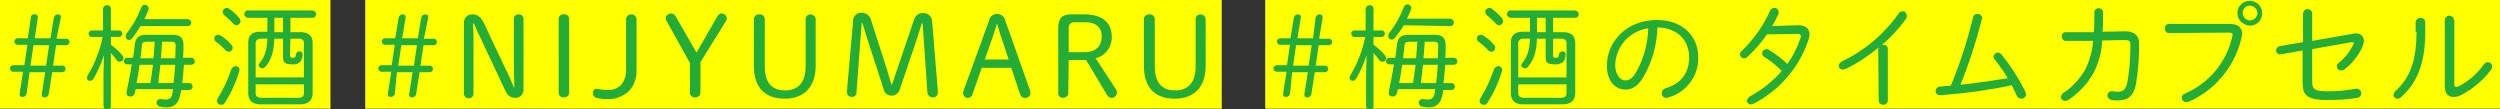
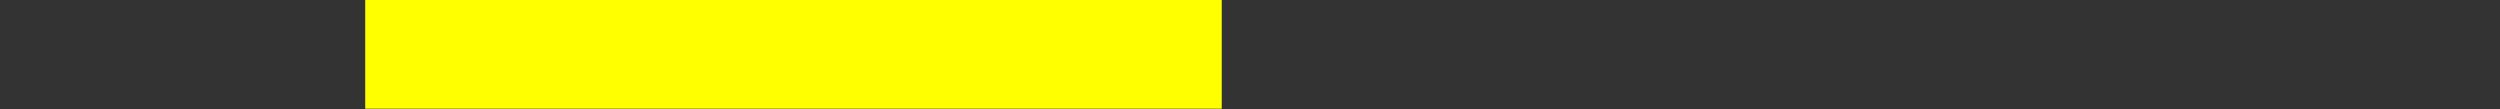
<svg xmlns="http://www.w3.org/2000/svg" version="1.1" id="グループ_13" x="0px" y="0px" viewBox="0 0 575 25.1" style="enable-background:new 0 0 575 25.1;" xml:space="preserve">
  <rect x="0" y="0" width="575" height="25.1" fill="#333333" stroke="none" />
  <style type="text/css">
	.st0{fill:#FFFF00;}
	.st1{fill:#23AC38;}
</style>
-   <rect id="長方形_10" class="st0" width="76" height="25" />
  <rect id="長方形_10-2" x="84" class="st0" width="197" height="25" />
-   <rect id="長方形_10-3" x="291" class="st0" width="284" height="25" />
-   <path id="かわいい見た目は_インスタグラムなど_sns映えにも_梅酒_nijyumaru_梅酒のタイムカプセル_をつけて投稿しよ" class="st1" d="  M6.8,16.6h3.6l-0.8,5.1v0.1c0,0.4,0.3,0.6,0.6,0.6c0,0,0.1,0,0.1,0c0.4,0,0.8-0.3,0.9-0.7c0,0,0,0,0,0l0.8-5.1h2.3  c0.4,0,0.8-0.3,0.8-0.7s-0.3-0.8-0.7-0.8c-0.1,0-0.1,0-0.2,0h-2l0.7-4.7h2.3c0.4,0,0.8-0.3,0.8-0.7s-0.3-0.8-0.7-0.8  c-0.1,0-0.1,0-0.2,0h-2.1L14,4V3.9c0-0.4-0.3-0.6-0.6-0.6c0,0-0.1,0-0.1,0c-0.4,0-0.8,0.3-0.9,0.7c0,0,0,0,0,0l-0.8,4.8H8L8.7,4V3.9  c0-0.4-0.3-0.6-0.6-0.6c0,0-0.1,0-0.1,0C7.5,3.2,7.1,3.5,7.1,4c0,0,0,0,0,0L6.4,8.8H4.1c-0.4,0-0.8,0.3-0.8,0.7s0.3,0.8,0.7,0.8  c0.1,0,0.1,0,0.2,0h2.1l-0.7,4.7H3.1c-0.4,0-0.8,0.3-0.8,0.7s0.3,0.8,0.7,0.8c0.1,0,0.1,0,0.2,0h2.1l-0.8,5.1v0.1  c0,0.4,0.3,0.6,0.6,0.6c0,0,0.1,0,0.1,0c0.4,0,0.8-0.3,0.9-0.7c0,0,0,0,0,0L6.8,16.6z M7,15.1l0.7-4.7h3.6l-0.7,4.7H7L7,15.1z   M23.6,8.5c-0.6,3.1-1.8,6.1-3.4,8.8c-0.1,0.2-0.2,0.4-0.2,0.6c0,0.4,0.3,0.7,0.7,0.7c0,0,0,0,0,0c0.3,0,0.6-0.2,0.8-0.5  c1-1.7,1.8-3.5,2.4-5.4L23.8,18v6.4c0,0.4,0.4,0.8,0.8,0.8c0,0,0,0,0.1,0c0.4,0,0.8-0.3,0.8-0.7c0,0,0,0,0,0V12.2  c0.5,0.5,0.9,1,1.3,1.6c0.2,0.3,0.5,0.4,0.8,0.4c0.4,0,0.8-0.4,0.8-0.8c0-0.3-0.1-0.5-0.3-0.7c-0.7-0.9-1.6-1.7-2.6-2.4V8.5h1.9  c0.4,0,0.8-0.4,0.7-0.8c0-0.4-0.3-0.7-0.7-0.7h-1.9v-5c0-0.4-0.3-0.8-0.8-0.8c0,0,0,0-0.1,0c-0.4,0-0.8,0.3-0.9,0.7c0,0,0,0.1,0,0.1  v5h-2.6c-0.4,0-0.8,0.4-0.7,0.8c0,0.4,0.3,0.7,0.7,0.7L23.6,8.5L23.6,8.5z M44,14.9c0.4,0,0.8-0.3,0.8-0.8c0-0.4-0.3-0.8-0.8-0.8  h-1.9c0.1-1,0.1-2,0.1-3c0-1.5-0.7-2.3-2.5-2.3h-6c-1.9,0-2.5,0.8-2.7,2.2c-0.1,1-0.2,2-0.4,3.1h-1.4c-0.4,0-0.8,0.4-0.7,0.8  c0,0.4,0.3,0.7,0.7,0.7h1.1c-0.3,2.2-0.8,4.3-1.2,6.4c0,0.1,0,0.2,0,0.2c0,0.5,0.4,0.8,0.8,0.8c0,0,0,0,0.1,0c0.5,0,0.9-0.3,1-0.8  c0.1-0.3,0.1-0.6,0.2-0.9h8.6c-0.1,0.3-0.1,0.5-0.1,0.8c-0.2,1.2-0.7,1.6-1.6,1.6c-0.4,0-0.8-0.1-1.1-0.1c-0.1,0-0.2,0-0.2,0  c-0.5,0-0.8,0.4-0.8,0.8c0,0,0,0,0,0c0,0.4,0.3,0.8,0.7,0.9c0.5,0.1,1,0.2,1.6,0.2c1.8,0,2.8-0.9,3.2-3.1l0.2-0.9h1.8  c0.4,0,0.8-0.3,0.8-0.8c0-0.4-0.3-0.8-0.8-0.8l0,0h-1.6c0.2-1.4,0.3-2.8,0.4-4.2H44L44,14.9z M40.3,14.9c-0.1,1.4-0.2,2.8-0.4,4.2  h-3.5l0.5-4.2C36.9,14.9,40.3,14.9,40.3,14.9z M37,13.4c0.1-1.2,0.2-2.5,0.3-3.8h2c0.9,0,1.1,0.2,1.1,0.9c0,1-0.1,1.9-0.1,2.9H37  L37,13.4z M35.6,9.6c-0.1,1.2-0.2,2.5-0.3,3.8h-3c0.1-1,0.3-2,0.3-2.9c0.1-0.7,0.3-0.9,1.2-0.9H35.6z M35.2,14.9  c-0.2,1.4-0.4,2.8-0.6,4.2h-3.2c0.3-1.4,0.5-2.8,0.7-4.2H35.2L35.2,14.9z M43.2,6C43.7,6,44,5.6,44,5.2c0-0.4-0.4-0.7-0.8-0.8h-10  c0.3-0.7,0.6-1.3,0.9-2c0-0.1,0.1-0.2,0.1-0.4c0-0.5-0.4-0.9-0.9-0.9c-0.4,0-0.7,0.3-0.8,0.6c-0.8,2.1-1.9,4.1-3.3,5.9  c-0.2,0.2-0.3,0.5-0.3,0.8c0,0.4,0.3,0.8,0.8,0.8c0,0,0,0,0,0c0.3,0,0.6-0.2,0.8-0.5C31.1,7.9,31.7,7,32.3,6L43.2,6L43.2,6z   M66.8,7.4V4.1h5.1c0.5,0,0.8-0.4,0.8-0.9c0-0.4-0.4-0.7-0.8-0.8H57c-0.5,0-0.8,0.4-0.8,0.9c0,0.4,0.4,0.7,0.8,0.8h4.5v3.2h-1.7  c-1.8,0-2.7,0.9-2.7,2.4v11.8c0,1.7,1.1,2.5,2.8,2.5h9.2c1.8,0,2.8-1,2.8-2.5V9.8c0-1.5-0.9-2.4-2.7-2.4H66.8L66.8,7.4z M66.8,8.9  h1.8c0.6-0.1,1.2,0.2,1.3,0.8c0,0.1,0,0.2,0,0.4v7.7H58.8v-7.7c-0.1-0.6,0.3-1.1,0.9-1.2c0.1,0,0.3,0,0.4,0h1.4  c-0.1,2.6-0.6,4.1-1.7,5.5c-0.2,0.2-0.3,0.4-0.3,0.6c0,0.4,0.4,0.7,0.8,0.7c0.3,0,0.5-0.1,0.7-0.3c1.4-1.6,2-3.5,2.1-6.5h2v4.2  c0,1.4,0.5,1.7,2.2,1.7c0.7,0.1,1.5-0.2,1.9-0.8c0.3-0.5,0.4-1,0.4-1.5c0-0.4-0.3-0.7-0.7-0.7c0,0,0,0,0,0c-0.4,0-0.7,0.3-0.8,0.6  c-0.1,0.8-0.3,0.9-0.8,0.9c-0.4,0-0.6-0.1-0.6-0.6L66.8,8.9L66.8,8.9z M65.1,7.4h-2V4.1h2V7.4z M60.2,22.5c-0.9,0-1.4-0.3-1.4-1.1  v-2h11.1v2c0,0.9-0.5,1.1-1.4,1.1H60.2L60.2,22.5z M52.7,2c-0.4-0.3-1-0.2-1.3,0.2c-0.1,0.1-0.2,0.3-0.2,0.5c0,0.3,0.2,0.6,0.4,0.8  c0.7,0.6,1.4,1.2,2,1.9c0.2,0.2,0.5,0.4,0.8,0.4c0.5,0,0.9-0.4,0.9-0.9c0-0.3-0.1-0.6-0.3-0.8C54.3,3.2,53.5,2.6,52.7,2L52.7,2z   M53.2,16c-0.8,2.3-1.8,4.5-3.1,6.6c-0.1,0.2-0.2,0.4-0.2,0.6c0,0.5,0.4,0.9,1,0.9c0.4,0,0.7-0.2,0.9-0.6c1.4-2.2,2.5-4.6,3.2-7  c0-0.1,0.1-0.3,0.1-0.4c0-0.5-0.4-0.9-0.9-0.9c0,0,0,0,0,0C53.7,15.3,53.3,15.6,53.2,16L53.2,16z M50.8,8.2C50.6,8.1,50.4,8,50.2,8  c-0.5,0-0.9,0.3-0.9,0.8c0,0.3,0.1,0.7,0.4,0.8c0.8,0.6,1.5,1.2,2.1,1.9c0.2,0.2,0.5,0.4,0.8,0.4c0.5,0,0.9-0.4,0.9-0.9  c0-0.3-0.1-0.6-0.4-0.8C52.5,9.4,51.7,8.8,50.8,8.2L50.8,8.2z M91.3,16.6h3.6l-0.8,5.1v0.1c0,0.4,0.3,0.6,0.6,0.6c0,0,0.1,0,0.1,0  c0.4,0,0.8-0.3,0.9-0.7c0,0,0,0,0,0l0.8-5.1h2.3c0.4,0,0.8-0.3,0.8-0.7s-0.3-0.8-0.7-0.8c-0.1,0-0.1,0-0.2,0h-2l0.7-4.7h2.3  c0.4,0,0.8-0.3,0.8-0.7s-0.3-0.8-0.7-0.8c-0.1,0-0.1,0-0.2,0h-2.1L98.5,4V3.9c0-0.4-0.3-0.6-0.6-0.6c0,0-0.1,0-0.1,0  c-0.4,0-0.8,0.3-0.9,0.7c0,0,0,0,0,0l-0.8,4.8h-3.6L93.3,4V3.9c0-0.4-0.3-0.6-0.6-0.6c0,0-0.1,0-0.1,0c-0.4,0-0.8,0.3-0.9,0.7  c0,0,0,0,0,0l-0.8,4.8h-2.3c-0.4,0-0.8,0.3-0.8,0.7s0.3,0.8,0.7,0.8c0.1,0,0.1,0,0.2,0h2.1l-0.7,4.7h-2.3c-0.4,0-0.8,0.3-0.8,0.7  s0.3,0.8,0.7,0.8c0.1,0,0.1,0,0.2,0h2.1l-0.8,5.1v0.1c0,0.4,0.3,0.6,0.6,0.6c0,0,0.1,0,0.1,0c0.4,0,0.8-0.3,0.9-0.7c0,0,0,0,0,0  L91.3,16.6z M91.6,15.1l0.7-4.7h3.6l-0.7,4.7H91.6L91.6,15.1z M118.2,20.1c-0.6-1.4-1.2-2.9-1.9-4.2l-5-10.6c-0.7-1.4-1.5-2-2.7-2  c-1,0-1.8,0.7-1.9,1.7c0,0.1,0,0.2,0,0.3v16.1c-0.1,0.6,0.4,1.1,0.9,1.2c0.1,0,0.1,0,0.2,0c0.6,0,1.1-0.4,1.1-1c0-0.1,0-0.1,0-0.2  V9.7c0-1.4,0-2.9-0.1-4.3h0.2c0.5,1.2,1.1,2.5,1.7,3.7l5.4,11.5c0.7,1.5,1.3,1.9,2.5,1.9c0.9,0,1.7-0.7,1.8-1.7c0-0.1,0-0.2,0-0.3  V4.5c0.1-0.6-0.4-1.2-1-1.2c0,0-0.1,0-0.1,0c-0.6,0-1.1,0.4-1.1,1c0,0.1,0,0.1,0,0.2v11c0,1.5,0.1,3.1,0.1,4.6L118.2,20.1  L118.2,20.1z M128.5,21.2c-0.1,0.6,0.4,1.2,1,1.2c0.1,0,0.1,0,0.2,0c0.6,0,1.2-0.4,1.2-1.1c0-0.1,0-0.1,0-0.2V4.5  c0.1-0.6-0.4-1.2-1-1.2c-0.1,0-0.1,0-0.2,0c-0.6-0.1-1.2,0.4-1.2,1c0,0.1,0,0.1,0,0.2V21.2z M146.4,4.5c0-0.7-0.5-1.2-1.2-1.2  s-1.2,0.5-1.2,1.2l0,0v11.4c0.1,1.2-0.3,2.5-1,3.5c-0.9,0.9-2.1,1.4-3.3,1.3c-0.8,0-1.6-0.1-2.4-0.3c-0.5,0-0.9,0.3-0.9,0.8  c0,0.1,0,0.1,0,0.2c-0.1,0.5,0.3,1,0.8,1.1c0.8,0.2,1.6,0.3,2.4,0.3c1.9,0.1,3.7-0.6,5.1-1.9c1.2-1.3,1.8-3.1,1.7-4.8L146.4,4.5  L146.4,4.5z M158.7,14.5v6.7c-0.1,0.6,0.4,1.2,1,1.2c0.1,0,0.1,0,0.2,0c0.6,0,1.2-0.4,1.2-1.1c0-0.1,0-0.1,0-0.2v-6.8l5.9-9.5  c0.1-0.2,0.2-0.4,0.2-0.6c-0.1-0.6-0.6-1.1-1.2-1.1c-0.4,0-0.7,0.2-0.9,0.5l-4.9,8.5l-4.9-8.5c-0.2-0.3-0.6-0.5-0.9-0.5  c-0.6,0-1.2,0.4-1.3,1c0,0.2,0,0.5,0.2,0.7L158.7,14.5z M173.4,15.2c0,5,2.6,7.5,7.1,7.5c4.5,0,7.1-2.8,7.1-7.5V4.4  c0-0.6-0.6-1.1-1.2-1.1c-0.6,0-1.1,0.5-1.1,1.1v10.9c0,3.6-1.7,5.5-4.7,5.5s-4.7-1.7-4.7-5.5V4.5c0-0.6-0.4-1.2-1.1-1.2  c-0.1,0-0.1,0-0.2,0c-0.6,0-1.2,0.4-1.2,1.1c0,0.1,0,0.1,0,0.2L173.4,15.2L173.4,15.2z M198.4,5.4c0.4,1.3,0.8,2.7,1.2,3.9l3.6,11.1  c0.1,0.9,0.9,1.6,1.9,1.6c0.9,0,1.7-0.7,1.9-1.6l3.7-10.9c0.4-1.3,0.9-2.7,1.3-4.1h0.2c0.1,1.4,0.2,2.8,0.3,4.2l0.8,11.6  c0,0.7,0.6,1.2,1.3,1.2c0.6,0,1-0.4,1.1-1c0-0.1,0-0.2,0-0.4l-1.3-16c0-1.1-0.9-2-2-2c-0.1,0-0.1,0-0.2,0c-1,0-1.7,0.6-2.1,1.9  l-3.8,11.2c-0.4,1-0.7,2.2-1.1,3.3h-0.2c-0.3-1.1-0.7-2.3-1-3.4l-3.6-11.2c-0.2-1.1-1.1-1.8-2.2-1.9c-1.1,0-2,0.8-2,1.9  c0,0.1,0,0.1,0,0.2l-1.4,15.9c0,0.1,0,0.2,0,0.4c0,0.5,0.5,1,1,1c0,0,0.1,0,0.1,0c0.6,0,1.1-0.4,1.1-1c0-0.1,0-0.1,0-0.2l0.9-12  c0.1-1.2,0.2-2.6,0.3-3.9L198.4,5.4L198.4,5.4z M221.6,20.9c-0.1,0.2-0.1,0.4-0.1,0.6c0.1,0.6,0.6,1.1,1.2,1c0,0,0,0,0,0  c0.5,0,0.9-0.4,1-0.9l2.1-6h6.8l2,6c0.1,0.5,0.5,0.9,1.1,0.9c0.6,0.1,1.2-0.3,1.3-1c0,0,0-0.1,0-0.1c0-0.2,0-0.4-0.1-0.6l-5.7-16.1  c-0.2-0.9-1-1.5-1.9-1.5c-0.9,0-1.7,0.6-1.8,1.5L221.6,20.9z M229.4,5.6c0.4,1.5,0.8,2.8,1.3,4.2l1.3,3.9h-5.5l1.4-4  c0.5-1.4,0.9-2.7,1.4-4.2L229.4,5.6L229.4,5.6z M245.8,13.8h4l4.8,8c0.3,0.6,1,0.9,1.6,0.6c0.4-0.2,0.7-0.6,0.7-1.1  c0-0.3-0.1-0.5-0.2-0.7l-4.7-7.2c2.3-0.6,3.8-2.7,3.7-5c0-3.1-2.1-5.1-6.3-5.1h-2.9c-2.3,0-3.1,0.9-3.1,3.2v14.8  c-0.1,0.6,0.3,1.1,0.9,1.2c0.1,0,0.2,0,0.2,0c0.6,0,1.2-0.4,1.2-1c0-0.1,0-0.1,0-0.2L245.8,13.8L245.8,13.8z M245.8,11.9V6.5  c-0.1-0.7,0.4-1.3,1.1-1.4c0.1,0,0.1,0,0.2,0h2.4c2.5,0,3.9,1.1,3.9,3.3s-1.4,3.6-3.9,3.6H245.8z M263.1,15.2c0,5,2.6,7.5,7.1,7.5  c4.5,0,7.1-2.8,7.1-7.5V4.4c0-0.6-0.6-1.1-1.2-1.1c-0.6,0-1.1,0.5-1.1,1.1v10.9c0,3.6-1.7,5.5-4.7,5.5s-4.7-1.7-4.7-5.5V4.5  c0-0.6-0.4-1.2-1.1-1.2c-0.1,0-0.1,0-0.2,0c-0.6,0-1.2,0.4-1.2,1.1c0,0.1,0,0.1,0,0.2L263.1,15.2L263.1,15.2z M297.2,16.6h3.6  l-0.8,5.1v0.1c0,0.4,0.3,0.6,0.6,0.6c0,0,0.1,0,0.1,0c0.4,0,0.8-0.3,0.9-0.7c0,0,0,0,0,0l0.8-5.1h2.3c0.4,0,0.8-0.3,0.8-0.7  s-0.3-0.8-0.7-0.8c-0.1,0-0.1,0-0.2,0h-2l0.7-4.7h2.3c0.4,0,0.8-0.3,0.8-0.7s-0.3-0.8-0.7-0.8c-0.1,0-0.1,0-0.2,0h-2.1l0.8-4.8V3.9  c0-0.4-0.3-0.6-0.6-0.6c0,0-0.1,0-0.1,0c-0.4,0-0.8,0.3-0.9,0.7c0,0,0,0,0,0L302,8.8h-3.6l0.8-4.8V3.9c0-0.4-0.3-0.6-0.6-0.6  c0,0-0.1,0-0.1,0c-0.4,0-0.8,0.3-0.9,0.7c0,0,0,0,0,0l-0.8,4.8h-2.3c-0.4,0-0.8,0.3-0.8,0.7s0.3,0.8,0.7,0.8c0.1,0,0.1,0,0.2,0h2.1  l-0.7,4.7h-2.3c-0.4,0-0.8,0.3-0.8,0.7s0.3,0.8,0.7,0.8c0.1,0,0.1,0,0.2,0h2.1l-0.8,5.1v0.1c0,0.4,0.3,0.6,0.6,0.6c0,0,0.1,0,0.1,0  c0.4,0,0.8-0.3,0.9-0.7c0,0,0,0,0,0L297.2,16.6z M297.4,15.1l0.7-4.7h3.6l-0.7,4.7H297.4L297.4,15.1z M314,8.5  c-0.6,3.1-1.8,6.1-3.4,8.8c-0.1,0.2-0.2,0.4-0.2,0.6c0,0.4,0.3,0.7,0.7,0.7c0,0,0,0,0,0c0.3,0,0.6-0.2,0.8-0.5  c1-1.7,1.8-3.5,2.4-5.4l-0.1,5.3v6.4c0,0.4,0.4,0.8,0.8,0.8c0,0,0,0,0.1,0c0.4,0,0.8-0.3,0.8-0.7c0,0,0,0,0,0V12.2  c0.5,0.5,0.9,1,1.3,1.6c0.2,0.3,0.5,0.4,0.8,0.4c0.4,0,0.8-0.4,0.8-0.8c0-0.3-0.1-0.5-0.3-0.7c-0.7-0.9-1.6-1.7-2.6-2.4V8.5h1.9  c0.4,0,0.8-0.4,0.7-0.8c0-0.4-0.3-0.7-0.7-0.7h-1.9v-5c0-0.4-0.3-0.8-0.8-0.8c0,0,0,0-0.1,0c-0.4,0-0.8,0.3-0.9,0.7c0,0,0,0.1,0,0.1  v5h-2.6c-0.4,0-0.8,0.4-0.7,0.8c0,0.4,0.3,0.7,0.7,0.7L314,8.5L314,8.5z M334.4,14.9c0.4,0,0.8-0.3,0.8-0.8c0-0.4-0.3-0.8-0.8-0.8  l0,0h-2c0.1-1,0.1-2,0.1-3c0-1.5-0.7-2.3-2.5-2.3h-6c-1.9,0-2.5,0.8-2.7,2.2c-0.1,1-0.2,2.1-0.4,3.1h-1.4c-0.4,0-0.8,0.4-0.7,0.8  c0,0.4,0.3,0.7,0.7,0.7h1.1c-0.3,2.2-0.8,4.3-1.2,6.4c0,0.1,0,0.2,0,0.2c0,0.5,0.4,0.8,0.8,0.8c0,0,0,0,0.1,0c0.5,0,0.9-0.3,1-0.8  c0.1-0.3,0.1-0.6,0.2-0.9h8.6c-0.1,0.3-0.1,0.5-0.1,0.8c-0.2,1.2-0.7,1.6-1.6,1.6c-0.4,0-0.8-0.1-1.1-0.1c-0.1,0-0.2,0-0.2,0  c-0.5,0-0.8,0.4-0.8,0.8c0,0,0,0,0,0c0,0.4,0.3,0.8,0.7,0.9c0.5,0.1,1,0.2,1.6,0.2c1.8,0,2.8-0.9,3.2-3.1l0.2-0.9h1.8  c0.4,0,0.8-0.3,0.8-0.8c0-0.4-0.3-0.8-0.8-0.8H332c0.2-1.4,0.3-2.8,0.4-4.2H334.4L334.4,14.9z M330.7,14.9c-0.1,1.4-0.2,2.8-0.4,4.2  h-3.5l0.5-4.2H330.7z M327.4,13.4c0.1-1.2,0.2-2.5,0.3-3.8h2c0.9,0,1.1,0.2,1.1,0.9c0,1-0.1,1.9-0.1,2.9H327.4L327.4,13.4z M326,9.6  c-0.1,1.2-0.2,2.5-0.3,3.8h-3c0.1-1,0.3-2,0.3-2.9c0.1-0.7,0.3-0.9,1.2-0.9H326L326,9.6z M325.6,14.9c-0.2,1.4-0.4,2.8-0.6,4.2h-3.2  c0.3-1.4,0.5-2.8,0.7-4.2H325.6L325.6,14.9z M333.6,6c0.5,0,0.8-0.4,0.8-0.9c0-0.4-0.4-0.7-0.8-0.8h-10c0.3-0.7,0.6-1.3,0.9-2  c0-0.1,0.1-0.2,0.1-0.4c0-0.5-0.4-0.9-0.9-0.9c-0.4,0-0.7,0.3-0.8,0.6c-0.8,2.1-1.9,4.1-3.3,5.9c-0.2,0.2-0.3,0.5-0.3,0.8  c0,0.4,0.3,0.8,0.8,0.8c0,0,0,0,0,0c0.3,0,0.6-0.2,0.8-0.5c0.7-0.9,1.4-1.8,2-2.8L333.6,6L333.6,6z M357.2,7.4V4.1h5.1  c0.5,0,0.8-0.4,0.8-0.9c0-0.4-0.4-0.7-0.8-0.8h-14.9c-0.5,0-0.8,0.4-0.8,0.9c0,0.4,0.4,0.7,0.8,0.8h4.5v3.2h-1.7  c-1.8,0-2.7,0.9-2.7,2.4v11.8c0,1.7,1.1,2.5,2.8,2.5h9.2c1.8,0,2.8-1,2.8-2.5V9.8c0-1.5-0.9-2.4-2.7-2.4H357.2L357.2,7.4z   M357.2,8.9h1.8c0.6-0.1,1.2,0.2,1.3,0.8c0,0.1,0,0.3,0,0.4v7.7h-11.1v-7.7c-0.1-0.6,0.3-1.1,0.9-1.2c0.1,0,0.3,0,0.4,0h1.4  c-0.1,2.6-0.6,4.1-1.7,5.5c-0.2,0.2-0.3,0.4-0.3,0.6c0,0.4,0.4,0.7,0.8,0.7c0.3,0,0.5-0.1,0.7-0.3c1.4-1.6,2-3.5,2.1-6.5h2v4.2  c0,1.4,0.5,1.7,2.2,1.7c0.7,0.1,1.5-0.2,2-0.8c0.3-0.5,0.4-1,0.4-1.5c0-0.4-0.3-0.7-0.7-0.7c0,0,0,0,0,0c-0.4,0-0.7,0.3-0.8,0.6  c-0.1,0.8-0.3,0.9-0.8,0.9c-0.4,0-0.6-0.1-0.6-0.6L357.2,8.9L357.2,8.9z M355.5,7.4h-2V4.1h2V7.4z M350.6,22.5  c-0.9,0-1.4-0.3-1.4-1.1v-2h11.1v2c0,0.9-0.5,1.1-1.4,1.1H350.6z M343.1,2c-0.4-0.3-1-0.2-1.3,0.2c-0.1,0.1-0.2,0.3-0.2,0.5  c0,0.3,0.2,0.6,0.4,0.8c0.7,0.6,1.4,1.2,2,1.9c0.2,0.2,0.5,0.4,0.8,0.4c0.5,0,0.9-0.4,0.9-0.9c0-0.3-0.1-0.6-0.3-0.8  C344.6,3.2,343.9,2.6,343.1,2L343.1,2z M343.6,16c-0.8,2.3-1.8,4.5-3.1,6.6c-0.1,0.2-0.2,0.4-0.2,0.6c0,0.5,0.4,0.9,1,0.9  c0.4,0,0.7-0.2,0.9-0.6c1.4-2.2,2.5-4.6,3.2-7c0-0.1,0.1-0.3,0.1-0.4c0-0.5-0.4-0.9-0.9-0.9c0,0,0,0,0,0  C344.1,15.3,343.7,15.6,343.6,16L343.6,16z M341.2,8.2C341,8.1,340.8,8,340.6,8c-0.5,0-0.9,0.3-0.9,0.8c0,0.3,0.1,0.7,0.4,0.8  c0.8,0.6,1.5,1.2,2.1,1.9c0.2,0.2,0.5,0.4,0.8,0.4c0.5,0,0.9-0.4,0.9-0.9c0-0.3-0.1-0.6-0.4-0.8C342.9,9.4,342.1,8.8,341.2,8.2  L341.2,8.2z M373.8,20.6c1.5,0,2.8-0.6,4.2-2.9c2-3.5,3.1-7.4,3.2-11.4c4.7,0.1,7.3,3,7.3,6.9c0,3.7-1.9,6-5.4,7.1  c-0.5,0.1-0.9,0.6-0.9,1.1c0,0.6,0.4,1.1,1,1.1c0,0,0,0,0.1,0c0.2,0,0.3,0,0.4-0.1c4.1-1.1,7-4.9,6.9-9.2c0-4.9-3.6-8.6-9.5-8.6  c-6.9,0-11.5,4.9-11.5,10.4C369.5,18.7,371.6,20.6,373.8,20.6L373.8,20.6z M379.1,6.5c-0.1,3.6-1.1,7.2-2.9,10.3  c-0.9,1.4-1.6,1.7-2.4,1.7c-1.2,0-2.3-1.4-2.3-3.5C371.6,10.7,374.8,7.1,379.1,6.5L379.1,6.5z M407.6,6c0.5-0.9,1-1.8,1.4-2.7  c0.1-0.2,0.1-0.3,0.1-0.5c0-0.6-0.5-1-1-1c0,0,0,0,0,0c-0.4,0-0.8,0.3-1,0.7c-1.5,3.4-3.7,6.5-6.4,9.1c-0.3,0.2-0.5,0.6-0.5,0.9  c0,0.5,0.4,0.9,0.9,0.9c0,0,0,0,0,0c0.3,0,0.6-0.1,0.8-0.3c1.7-1.6,3.2-3.3,4.5-5.2l7-0.1c0.6,0,0.8,0.1,0.8,0.5  c0,0.2,0,0.3-0.1,0.5c-0.7,2.1-1.7,4.1-3,5.9c-1.3-1.2-2.7-2.3-4.2-3.2c-0.2-0.1-0.4-0.2-0.6-0.2c-0.5,0-1,0.4-1,0.9c0,0,0,0,0,0  c0,0.4,0.2,0.7,0.5,0.9c1.5,0.9,2.8,2,4,3.2c-2,2.4-4.5,4.3-7.2,5.8c-0.4,0.2-0.7,0.6-0.8,1c0,0.5,0.4,1,1,0.9c0,0,0,0,0,0  c0.2,0,0.4-0.1,0.6-0.2c6-3.1,10.5-8.4,12.6-14.8c0.1-0.4,0.2-0.8,0.2-1.1c0-1.3-0.9-2.1-2.6-2.1L407.6,6z M432.1,23.1  c0,0.6,0.5,1,1.1,1c0.5,0,1-0.5,1-1V11.3c0-0.6-0.4-1-1-1c0,0-0.1,0-0.1,0h-0.2c2.1-1.8,3.9-3.8,5.5-6c0.3-0.5,0.2-1.1-0.2-1.5  s-1.1-0.2-1.5,0.2c0,0,0,0,0,0.1c-3.3,4.7-7.8,8.5-13,11c-0.4,0.2-0.8,0.6-0.8,1c0,0.5,0.4,0.9,1,0.9c0,0,0,0,0,0  c0.2,0,0.5-0.1,0.7-0.2c2.7-1.3,5.2-3,7.5-4.9c0,0.1,0,0.2-0.1,0.3L432.1,23.1L432.1,23.1z M450.9,19.5c2-4.9,3.6-9.9,4.9-15  c0-0.1,0-0.2,0.1-0.3c0-0.6-0.5-1-1.1-1c-0.5,0-0.9,0.3-1,0.8c-1.3,5.4-3,10.6-5.1,15.7c-0.8,0.1-1.6,0.1-2.4,0.2  c-0.6,0-1.1,0.5-1.1,1c0,0,0,0,0,0c0,0.6,0.4,1,1,1c0,0,0.1,0,0.1,0c0.2,0,0.9,0,1.1-0.1c5.1-0.4,10.2-1.1,15.3-2.2  c0.4,0.8,0.8,1.6,1.1,2.3c0.2,0.5,0.6,0.8,1.1,0.8c0.6,0,1.1-0.5,1.1-1c0,0,0,0,0,0c0-0.2-0.1-0.5-0.2-0.7c-1.5-3-3.3-5.8-5.4-8.4  c-0.2-0.3-0.6-0.5-0.9-0.5c-0.5,0-0.9,0.4-1,0.9c0,0.2,0.1,0.5,0.3,0.7c1.1,1.4,2.1,2.8,3,4.3C458.1,18.6,454.5,19.1,450.9,19.5  L450.9,19.5z M483.6,7.3c0.1-0.9,0.1-2,0.1-3V2.8c-0.1-0.6-0.6-1-1.1-0.9c-0.5,0-0.9,0.4-0.9,0.9v1.6c0,1.1,0,2.1-0.1,3l-6.5,0  c-0.5,0-0.9,0.4-0.9,0.9c0,0,0,0.1,0,0.1c0,0.5,0.4,1,0.9,1c0,0,0,0,0,0l6.3,0c-0.1,2.3-0.8,4.6-1.8,6.6c-1.2,2.1-2.9,4-4.9,5.3  c-0.4,0.2-0.6,0.6-0.7,1c0,0.5,0.4,0.9,1,0.9c0.2,0,0.5-0.1,0.7-0.2c2.4-1.6,4.4-3.7,5.8-6.2c1.2-2.3,1.9-4.9,2-7.5l5.1-0.1  c1.1,0,1.4,0.2,1.4,1.1c0,2.9-0.2,5.8-0.7,8.6c-0.4,1.9-1.1,2.2-2.2,2.2c-0.3,0-0.7,0-1-0.1c-0.1,0-0.3,0-0.4,0c-0.5,0-1,0.4-1,0.9  c0,0,0,0,0,0c0,0.6,0.5,1,1,1.1c0.5,0.1,0.9,0.1,1.4,0.1c2.3,0,3.7-1,4.2-3.9c0.5-3,0.7-6.1,0.7-9.2c0-1.8-1.1-2.8-3.2-2.8  L483.6,7.3z M517.5,5.9c1.6,0,2.8-1.3,2.8-2.9s-1.3-2.8-2.9-2.8c-1.6,0-2.8,1.3-2.8,2.8C514.6,4.6,515.9,5.8,517.5,5.9  C517.5,5.9,517.5,5.9,517.5,5.9L517.5,5.9z M517.5,1.3c0.9,0,1.7,0.8,1.7,1.7c0,0.9-0.8,1.7-1.7,1.7s-1.7-0.8-1.7-1.7l0,0  c0-0.9,0.7-1.7,1.6-1.7C517.4,1.3,517.5,1.3,517.5,1.3L517.5,1.3z M498.9,5.5c-0.5,0-1,0.4-1,1c0,0,0,0,0,0.1c0,0.5,0.4,1,0.9,1  c0,0,0,0,0.1,0l13.6-0.1c0.7,0,1,0.1,1,0.5c0,0.2,0,0.3-0.1,0.5c-1.3,5.8-5.3,10.6-10.8,13c-0.5,0.1-0.8,0.6-0.8,1c0,0.5,0.5,1,1,1  c0.2,0,0.4-0.1,0.6-0.1c6.1-2.7,10.5-8,12.1-14.5c0.1-0.4,0.1-0.7,0.2-1.1c0-1.5-1-2.3-2.9-2.3L498.9,5.5z M531.8,9.4V3.1  c0-0.6-0.5-1-1.1-1c-0.5,0-1,0.5-1,1v6.6l-5.3,0.9c-0.5,0.1-0.9,0.5-0.9,1c0,0.5,0.4,0.9,0.8,0.9c0,0,0,0,0.1,0c0.1,0,0.1,0,0.2,0  l5-0.9V19c0,3,1.1,4,5.7,4c2.3,0,4.6-0.1,6.9-0.5c0.5-0.1,0.9-0.5,0.9-1c0-0.6-0.4-1-1-1.1c0,0,0,0,0,0c-0.1,0-0.2,0-0.2,0  c-2.2,0.4-4.3,0.6-6.5,0.6c-3.2,0-3.6-0.5-3.6-2.4v-7.3l9-1.6c0.1,0,0.2,0,0.3,0c0.2,0,0.3,0,0.3,0.2c0,0.1-0.1,0.2-0.1,0.3  c-0.8,1.6-1.9,3.1-3.3,4.2c-0.3,0.2-0.5,0.5-0.5,0.9c0,0.5,0.5,1,1,0.9c0,0,0,0,0,0c0.3,0,0.5-0.1,0.8-0.3c1.7-1.3,3.1-3.1,4-5  c0.2-0.5,0.4-1,0.4-1.5c0-0.9-0.7-1.7-1.6-1.7c-0.1,0-0.2,0-0.3,0c-0.3,0-0.5,0-0.8,0.1L531.8,9.4z M555.8,7.3  c0,6.8-1.6,10.7-4.8,13.6c-0.3,0.2-0.4,0.6-0.5,0.9c0,0.5,0.4,0.9,0.9,0.9c0,0,0,0,0,0c0.3,0,0.6-0.1,0.9-0.4  c3.6-3.2,5.5-7.7,5.5-14.9V5.1c0-0.5-0.4-1-1-1c0,0,0,0-0.1,0c-0.5,0-1,0.4-1.1,0.9c0,0,0,0.1,0,0.1V7.3z M564.4,4.6  c0-0.6-0.5-1-1.1-1c-0.5,0-1,0.5-1,1v15.3c0,1.6,0.8,2.4,2,2.4c0.7,0,1.3-0.2,1.9-0.5c2.6-1.4,4.9-3.3,6.7-5.7  c0.2-0.2,0.3-0.5,0.3-0.8c0-0.6-0.5-1-1-1c0,0,0,0,0,0c-0.4,0-0.7,0.2-0.9,0.5c-1.5,2.1-3.5,3.9-5.9,5.1c-0.2,0.1-0.3,0.1-0.5,0.1  c-0.3,0-0.4-0.2-0.4-0.6V4.6z" />
</svg>